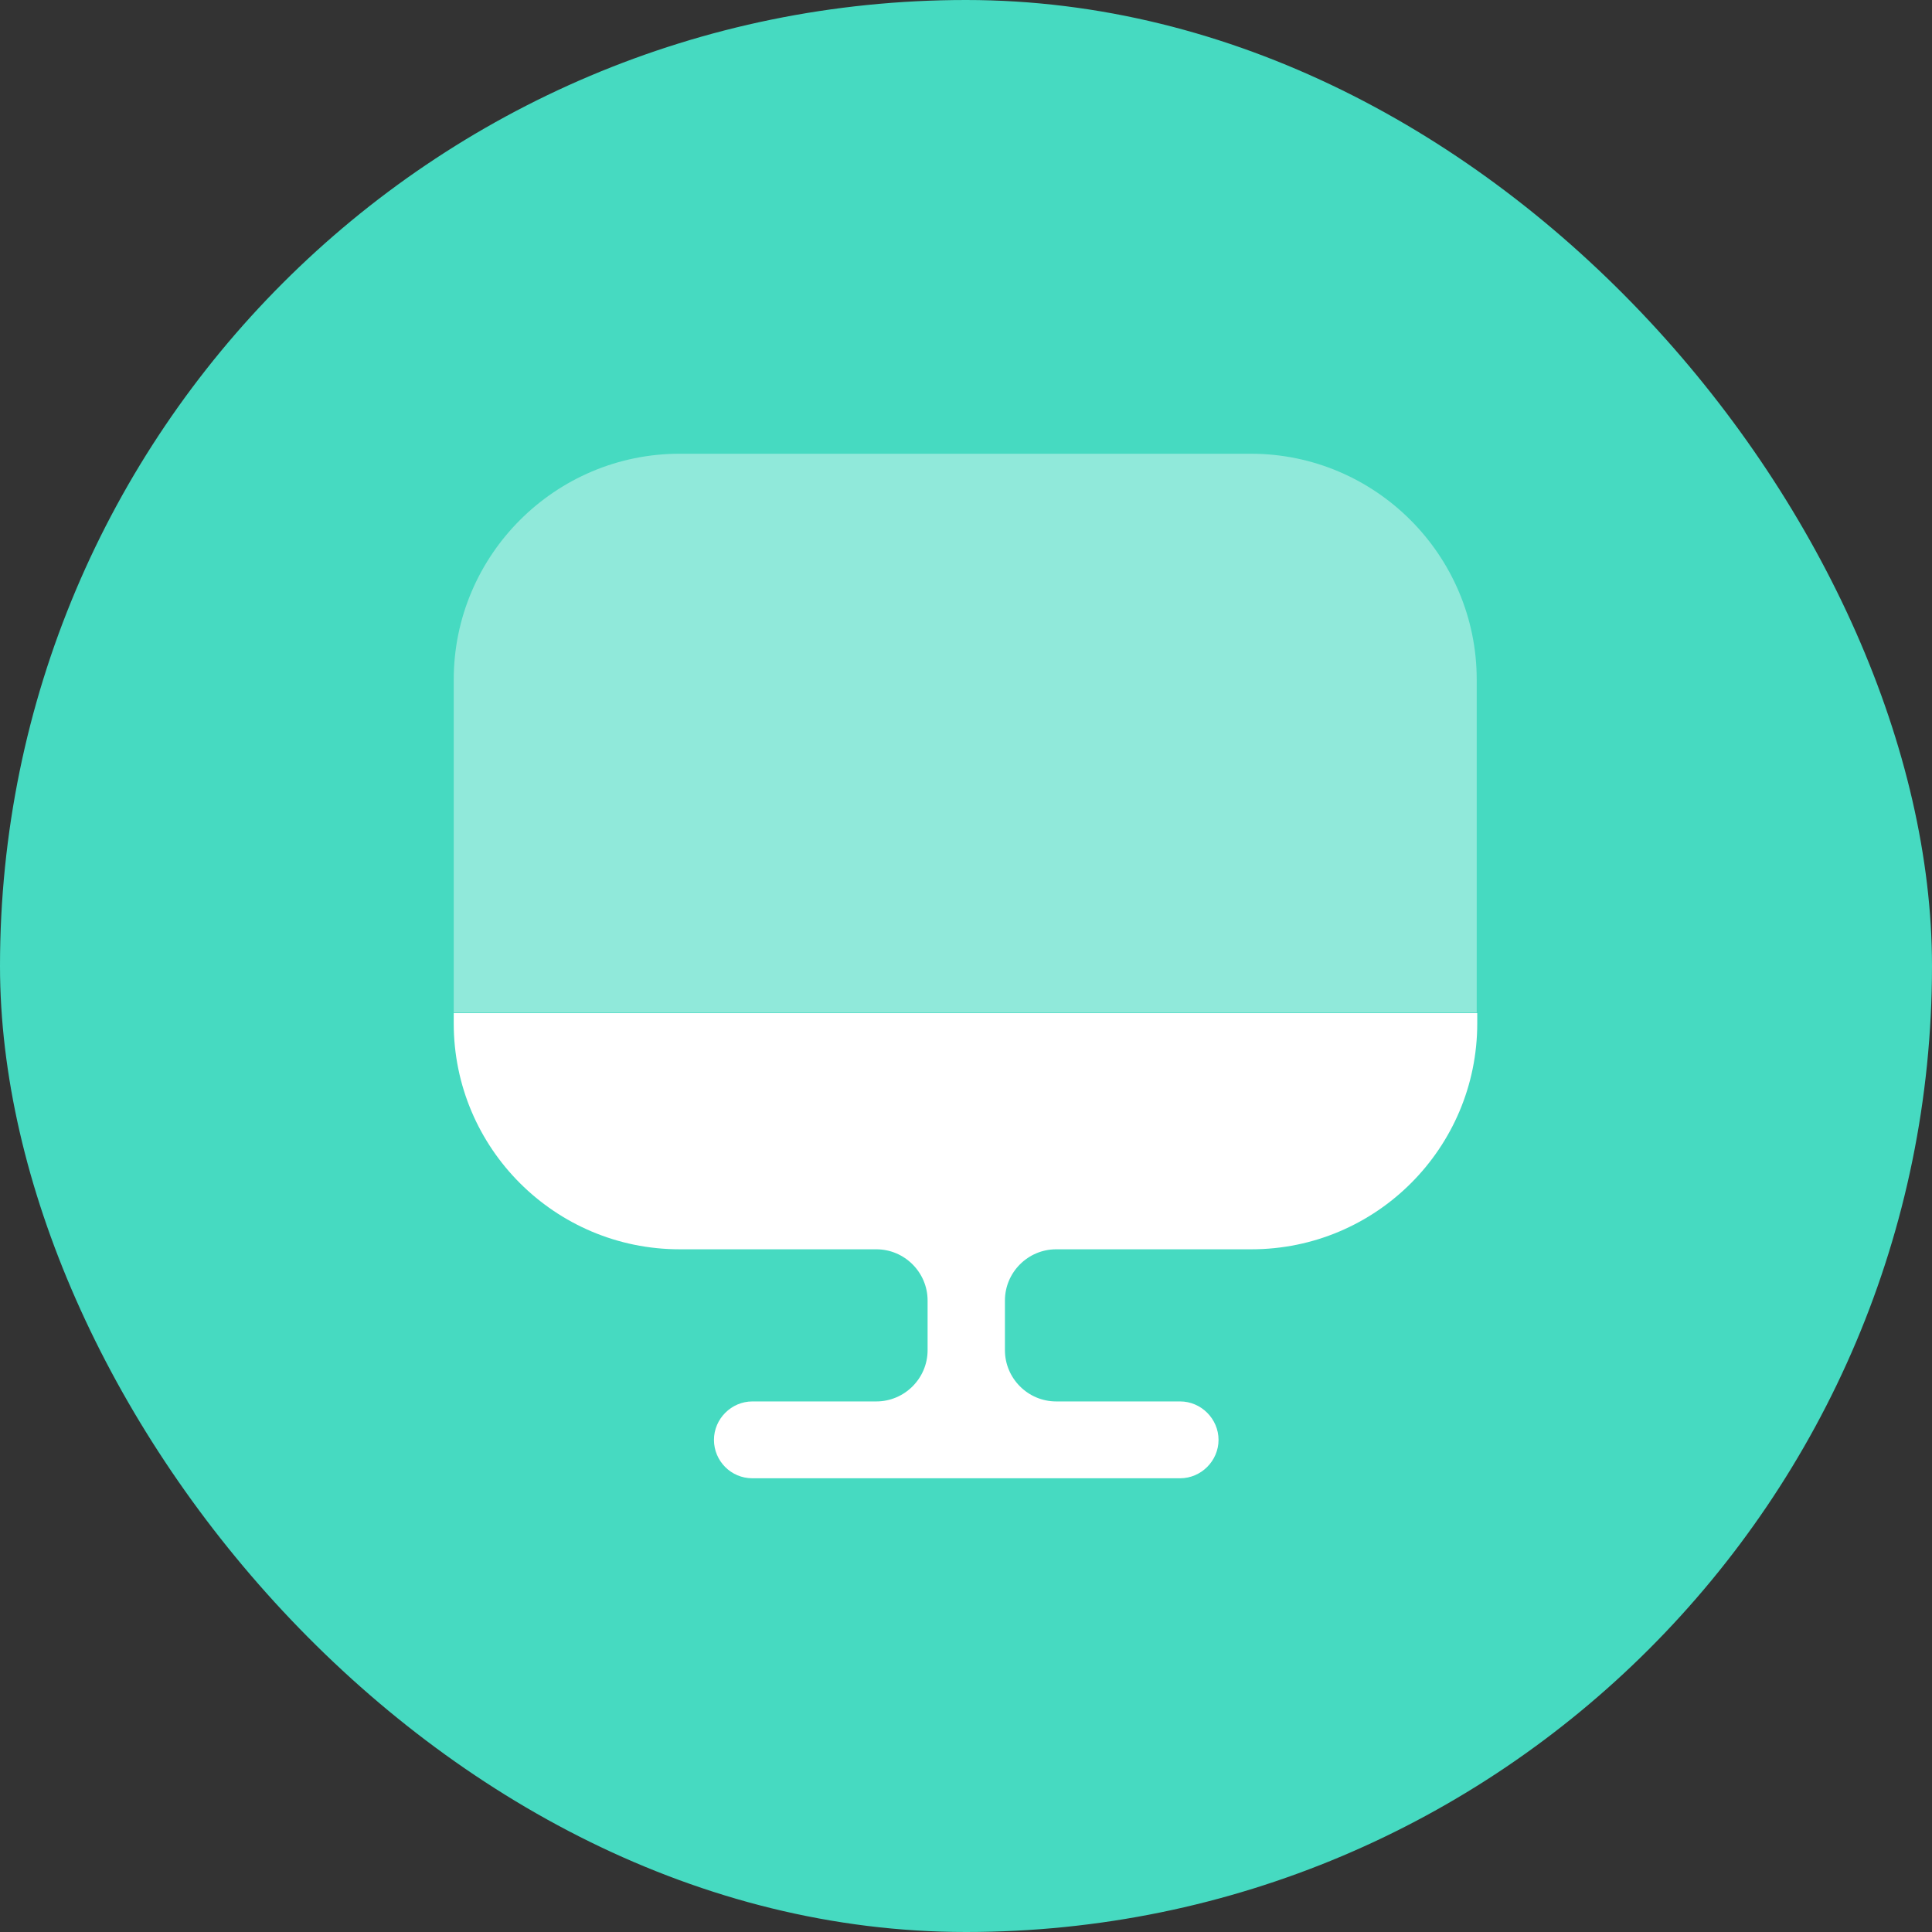
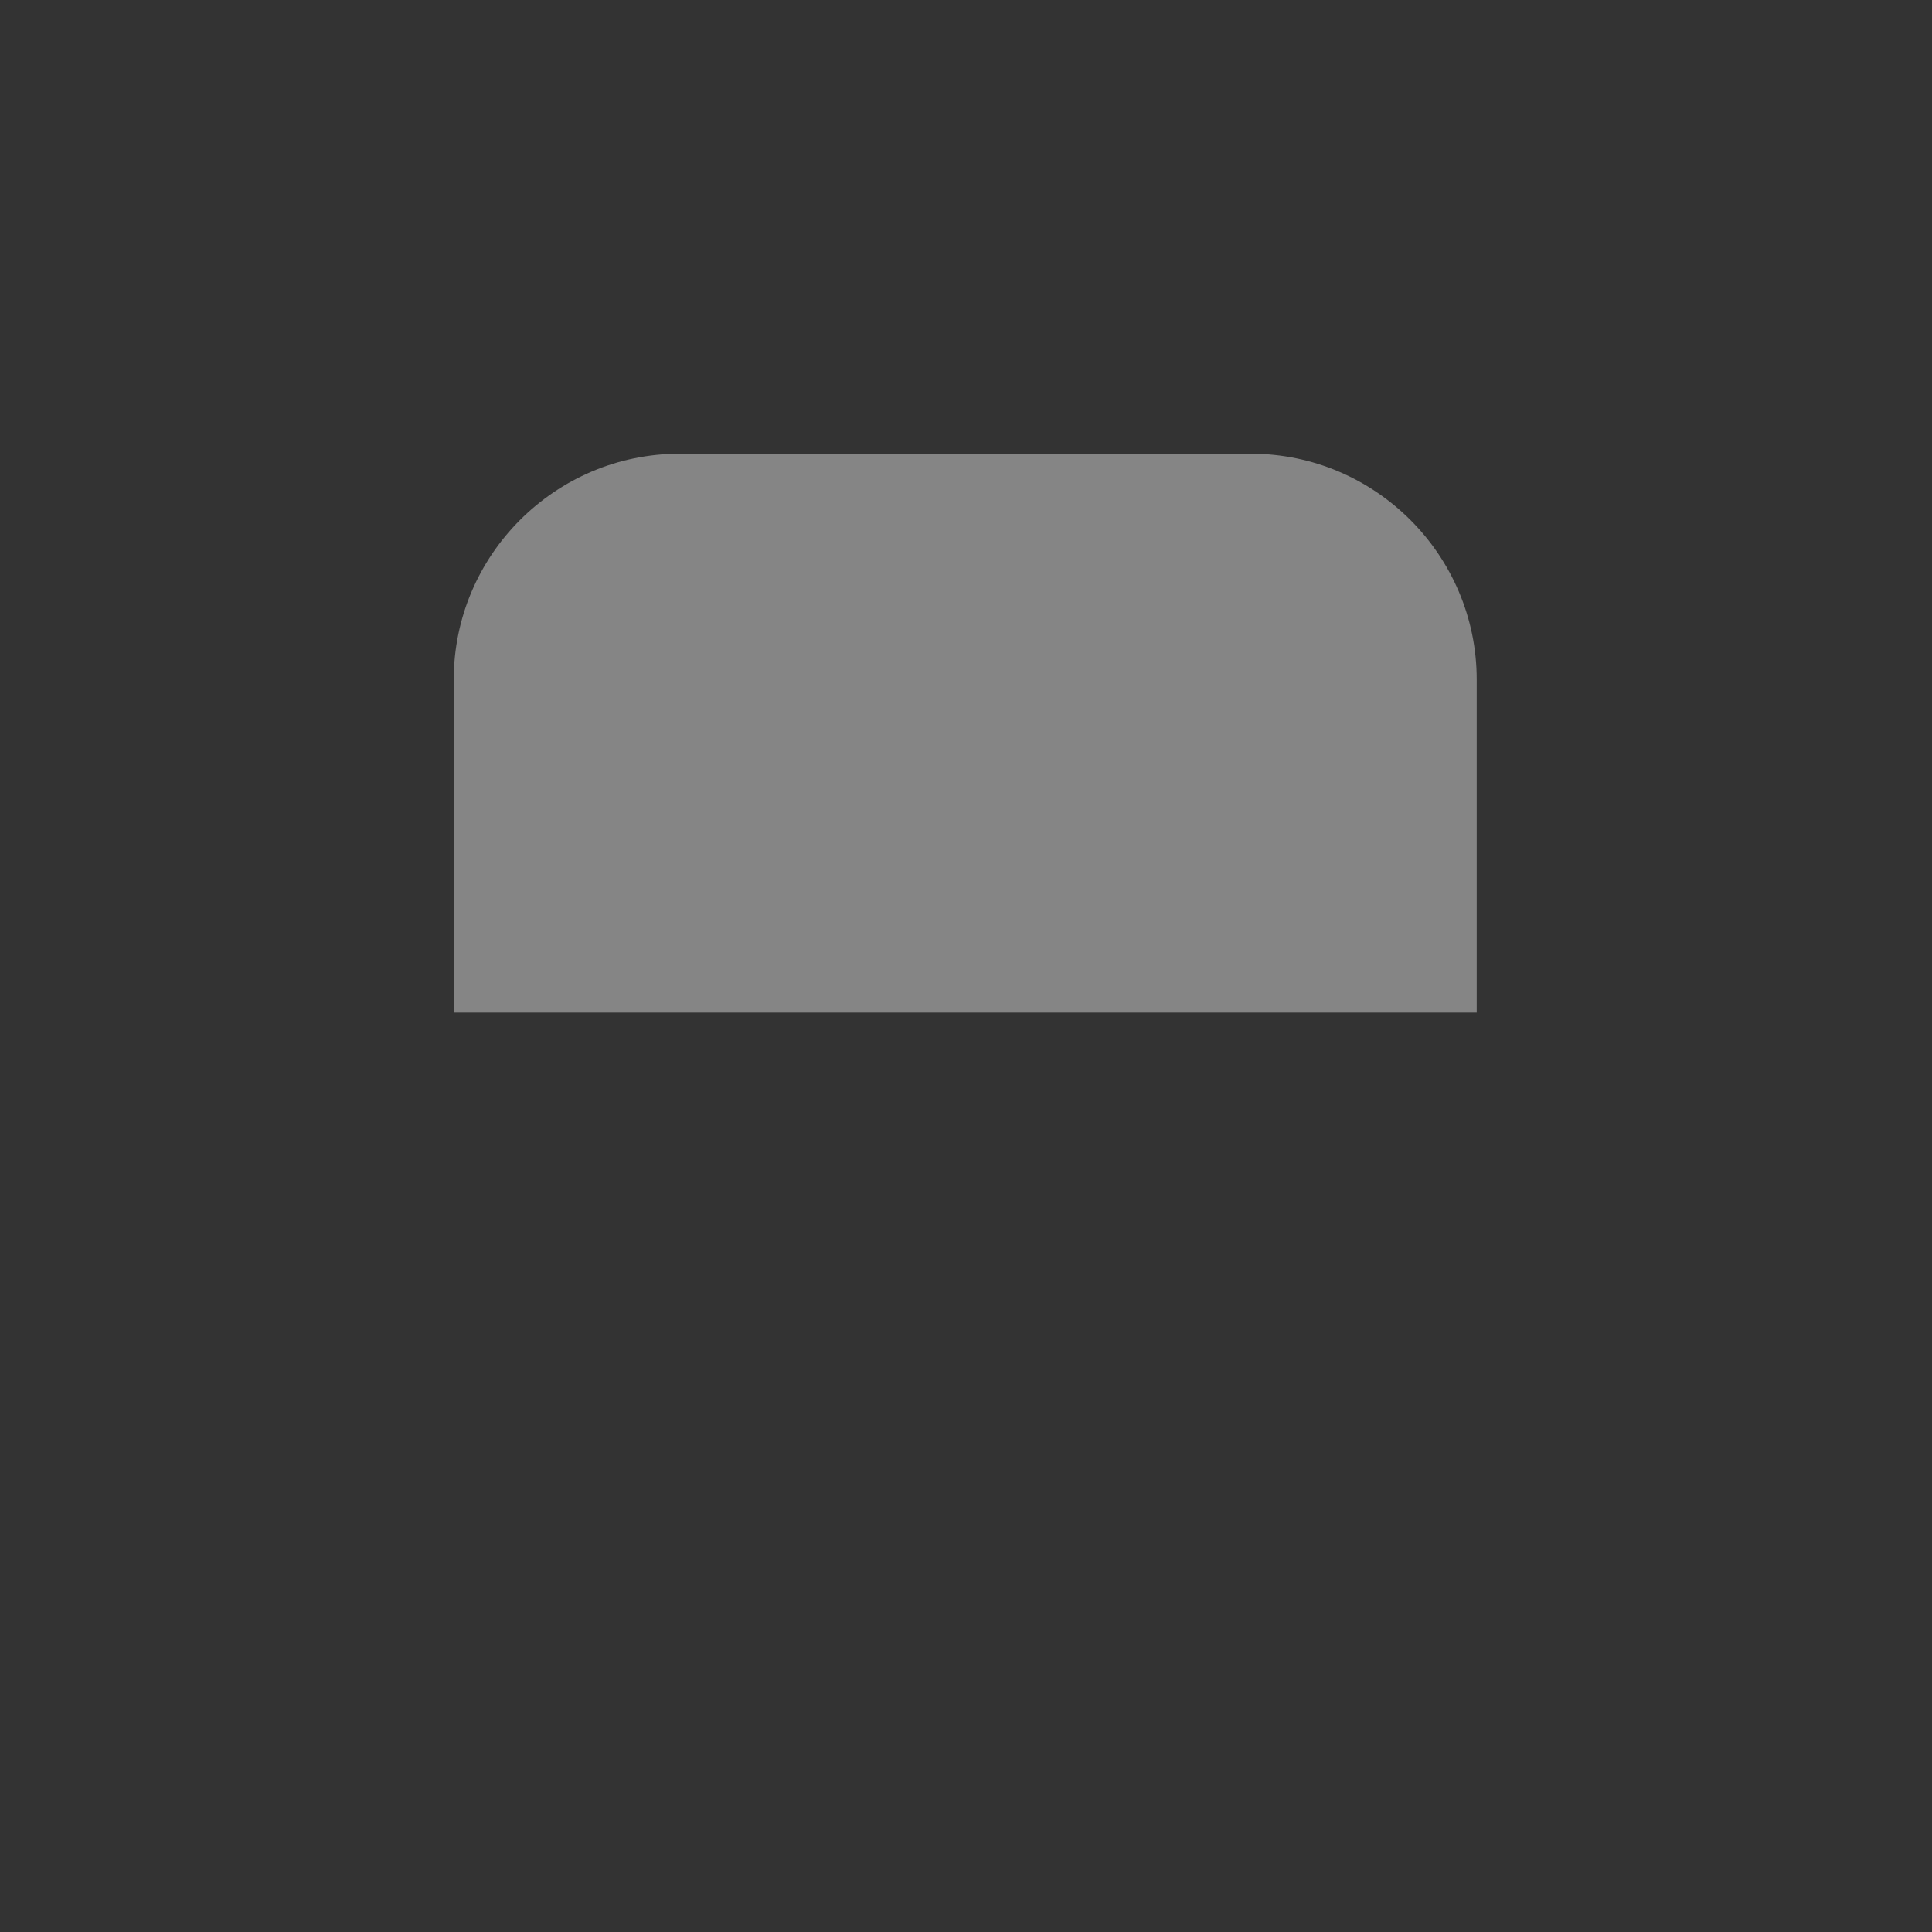
<svg xmlns="http://www.w3.org/2000/svg" width="66" height="66" viewBox="0 0 66 66" fill="none">
  <rect x="0" y="0" width="66" height="66" fill="#333333" stroke="none" />
-   <rect width="66" height="66" rx="33" fill="#46DAC1" />
  <path opacity="0.4" d="M50.447 23.218V34.593H15.5V23.218C15.5 18.965 18.965 15.5 23.218 15.5H42.73C46.983 15.5 50.447 18.965 50.447 23.218Z" fill="white" />
-   <path d="M15.5 34.61V34.96C15.5 39.23 18.965 42.678 23.218 42.678H29.938C30.9 42.678 31.688 43.465 31.688 44.428V46.125C31.688 47.087 30.9 47.875 29.938 47.875H25.703C24.985 47.875 24.39 48.47 24.39 49.188C24.39 49.905 24.968 50.5 25.703 50.5H40.315C41.032 50.5 41.627 49.905 41.627 49.188C41.627 48.47 41.032 47.875 40.315 47.875H36.08C35.117 47.875 34.33 47.087 34.33 46.125V44.428C34.33 43.465 35.117 42.678 36.08 42.678H42.748C47.017 42.678 50.465 39.212 50.465 34.96V34.61H15.5V34.61Z" fill="white" />
</svg>